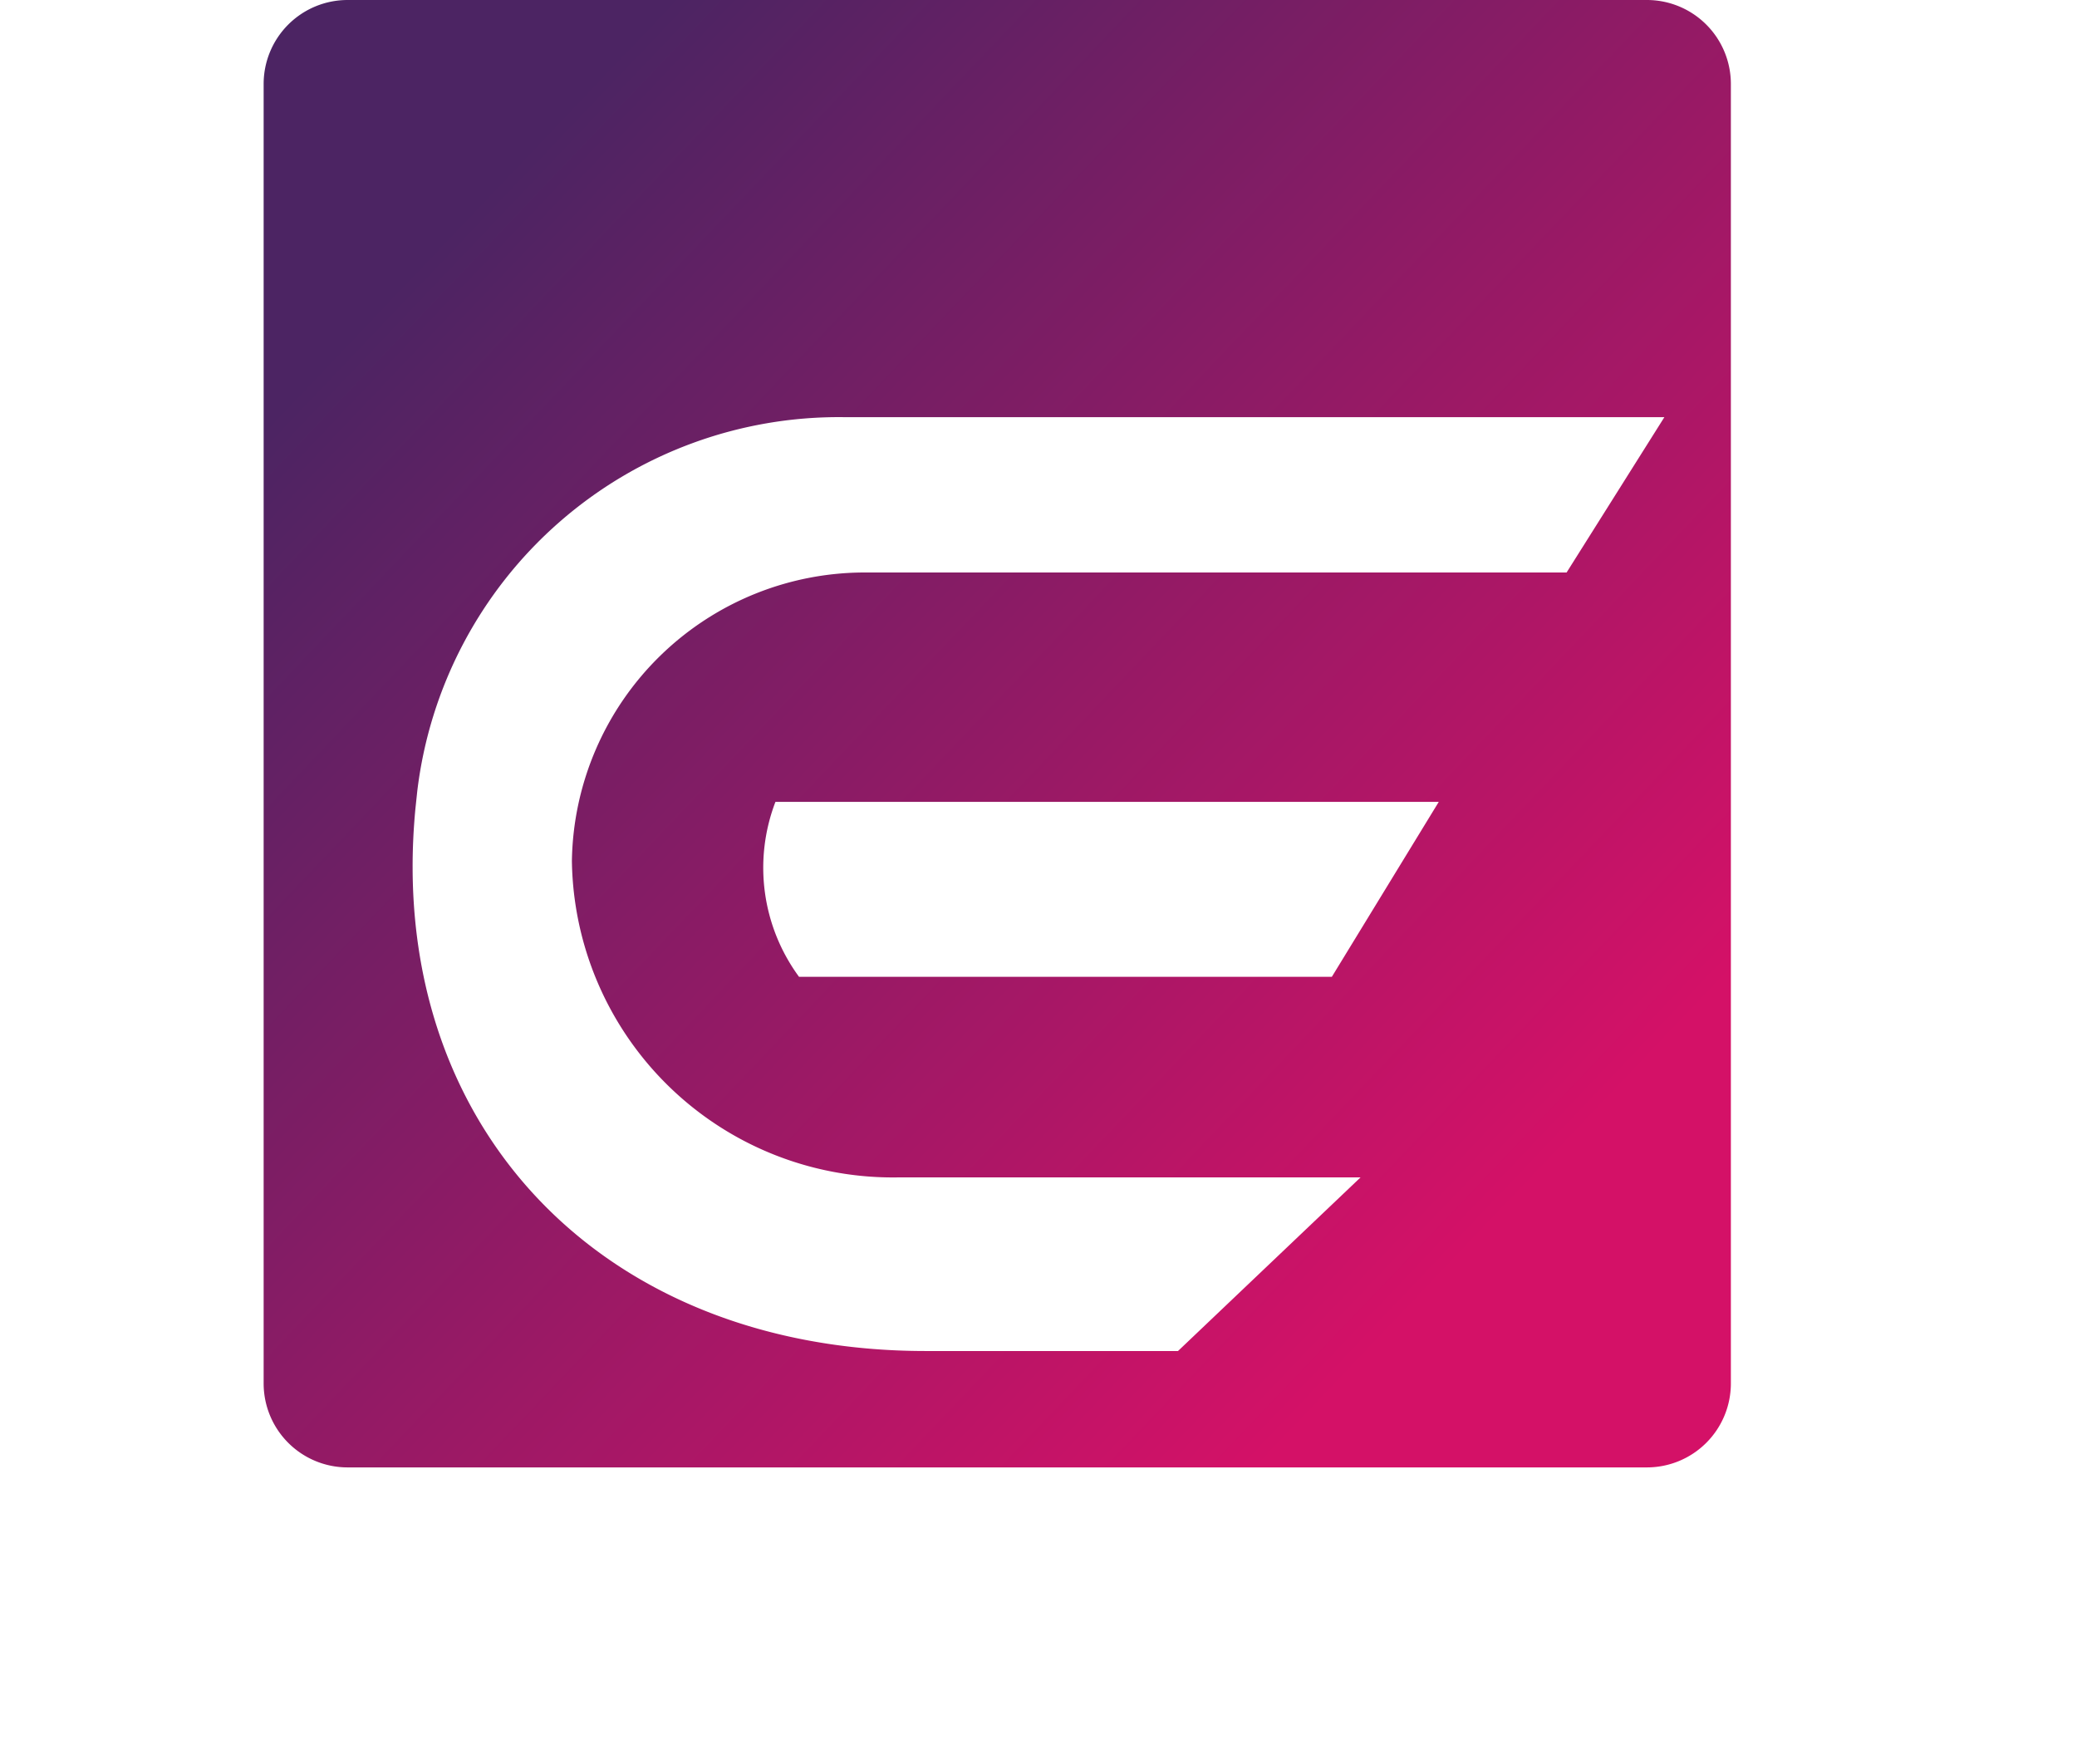
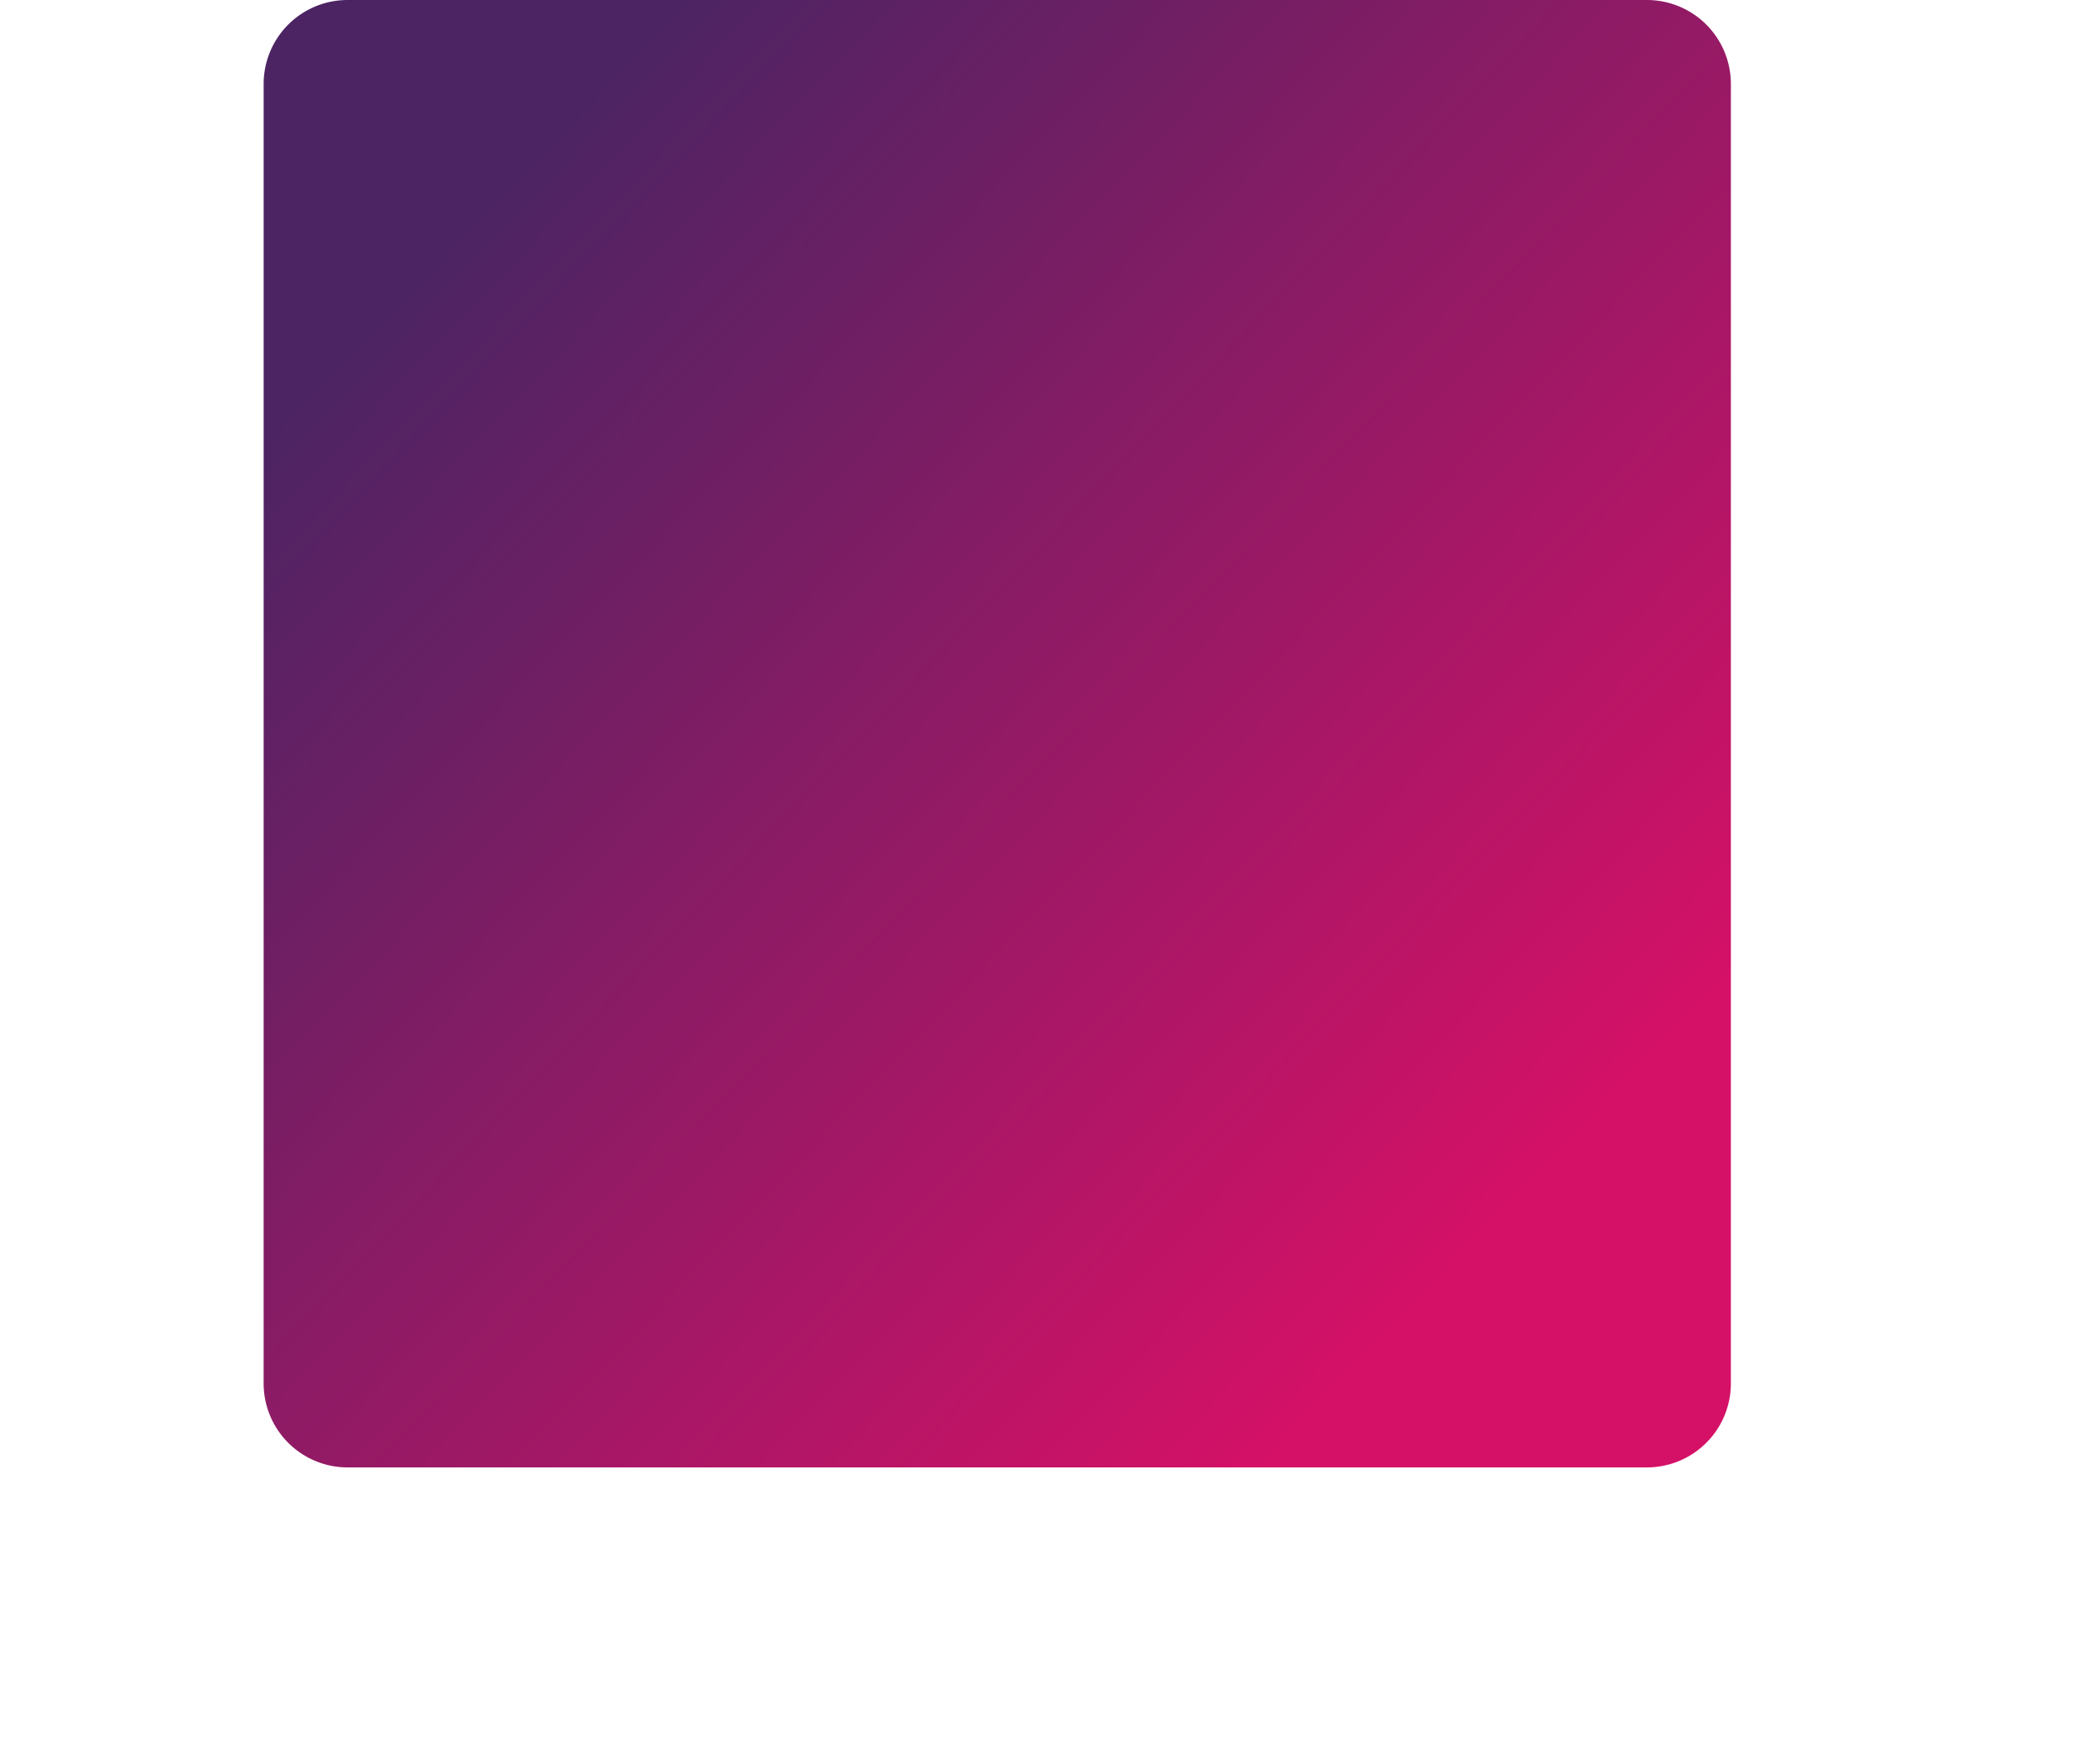
<svg xmlns="http://www.w3.org/2000/svg" width="45.299" height="38.462" viewBox="0 0 45.299 38.462">
  <defs>
    <linearGradient id="linear-gradient" x1="0.113" y1="0.174" x2="0.822" y2="0.849" gradientUnits="objectBoundingBox">
      <stop offset="0" stop-color="#4c2463" />
      <stop offset="1" stop-color="#d41167" />
    </linearGradient>
    <filter id="Path_37356" x="0" y="0.097" width="45.299" height="38.365" filterUnits="userSpaceOnUse">
      <feOffset dy="3" input="SourceAlpha" />
      <feGaussianBlur stdDeviation="3" result="blur" />
      <feFlood flood-opacity="0.161" />
      <feComposite operator="in" in2="blur" />
      <feComposite in="SourceGraphic" />
    </filter>
    <filter id="Path_37357" x="7.638" y="8.488" width="32.74" height="21.815" filterUnits="userSpaceOnUse">
      <feOffset dy="3" input="SourceAlpha" />
      <feGaussianBlur stdDeviation="3" result="blur-2" />
      <feFlood flood-opacity="0.161" />
      <feComposite operator="in" in2="blur-2" />
      <feComposite in="SourceGraphic" />
    </filter>
  </defs>
  <g id="Group_16733" data-name="Group 16733" transform="translate(-1952.25 -1248)">
    <path id="Path_37368" data-name="Path 37368" d="M1.831,0H30.169A1.831,1.831,0,0,1,32,1.831V30.169A1.831,1.831,0,0,1,30.169,32H1.831A1.831,1.831,0,0,1,0,30.169V1.831A1.831,1.831,0,0,1,1.831,0Z" transform="translate(1958 1248)" fill="url(#linear-gradient)" />
    <g id="Group_16666" data-name="Group 16666" transform="translate(1961.25 1254.097)">
      <g transform="matrix(1, 0, 0, 1, -9, -6.1)" filter="url(#Path_37356)">
-         <path id="Path_37356-2" data-name="Path 37356" d="M13.312,0h-3.9A9.261,9.261,0,0,0,.1,8.16l-.04.379C-.594,15.4,4.084,20.365,11.192,20.365h5.5l3.981-3.786h-10.1a7,7,0,0,1-7.1-6.9h0A6.389,6.389,0,0,1,9.95,3.388H25.167L27.3,0H13.312Z" transform="translate(9 6.1)" fill="#fff" />
-       </g>
+         </g>
      <g transform="matrix(1, 0, 0, 1, -9, -6.1)" filter="url(#Path_37357)">
-         <path id="Path_37357-2" data-name="Path 37357" d="M.787,3.815h11.62L14.739,0H.272A4.015,4.015,0,0,0,.787,3.815Z" transform="translate(16.64 14.49)" fill="#fff" />
-       </g>
+         </g>
    </g>
  </g>
</svg>